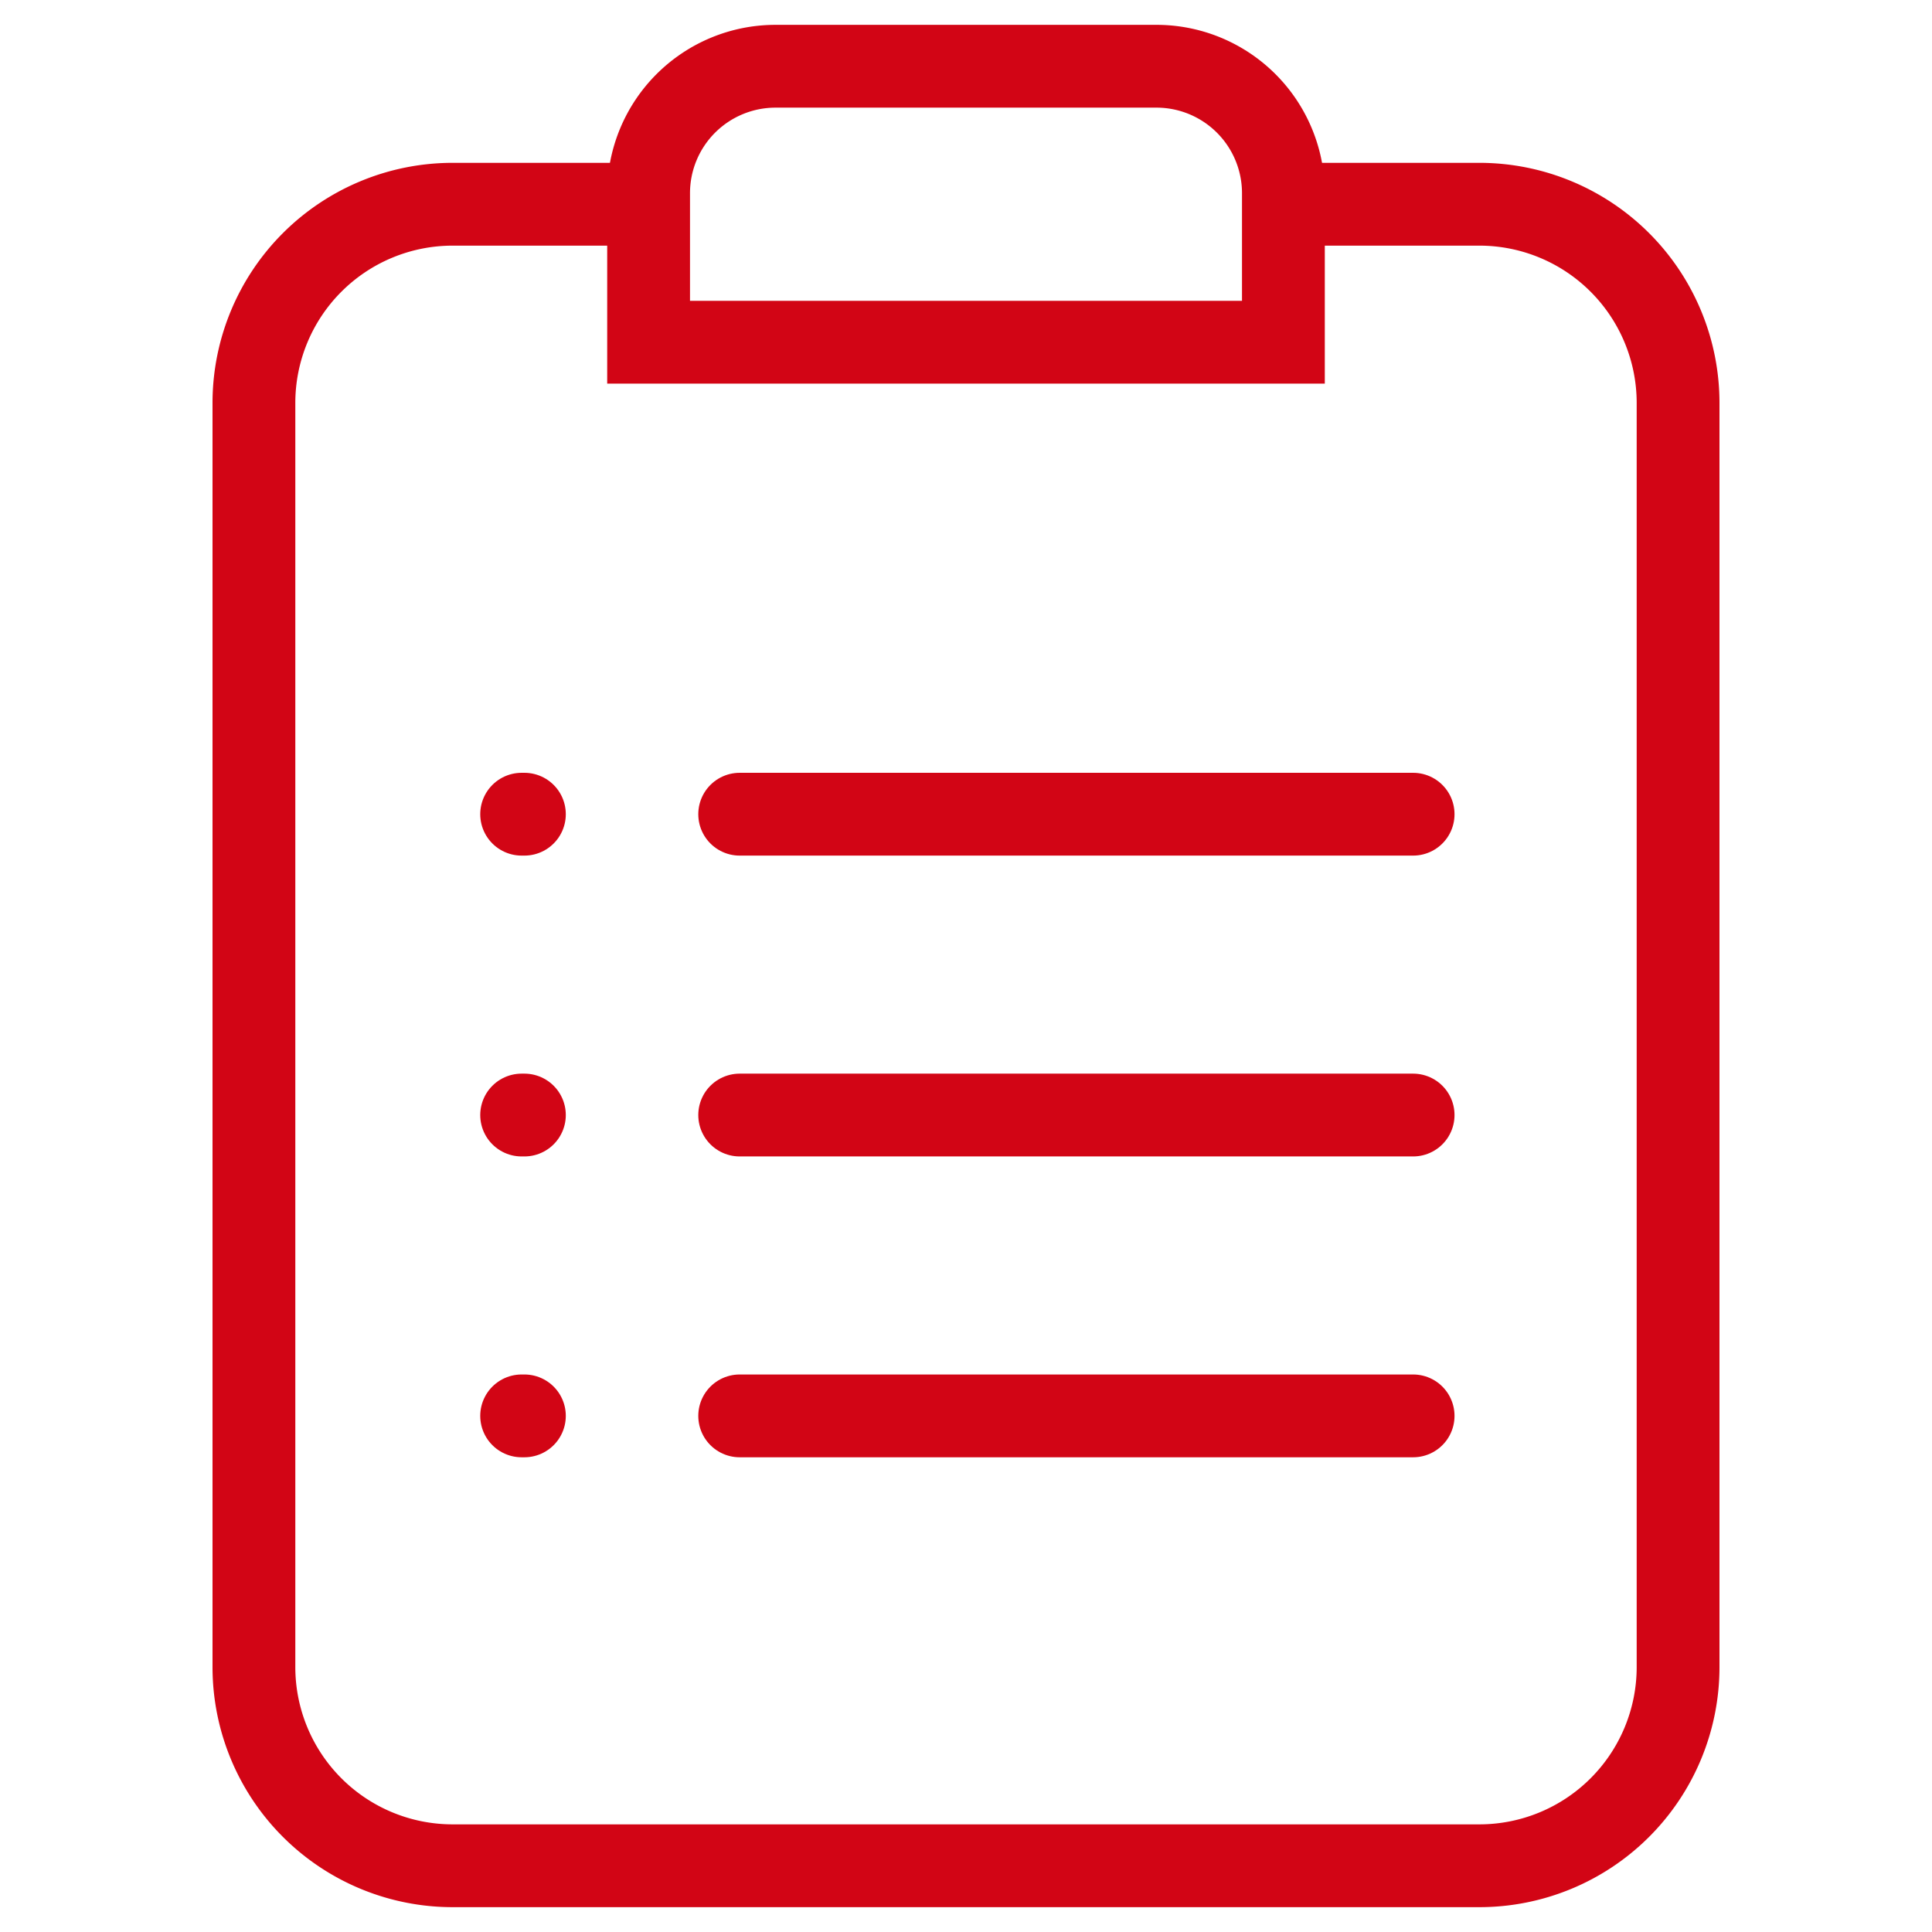
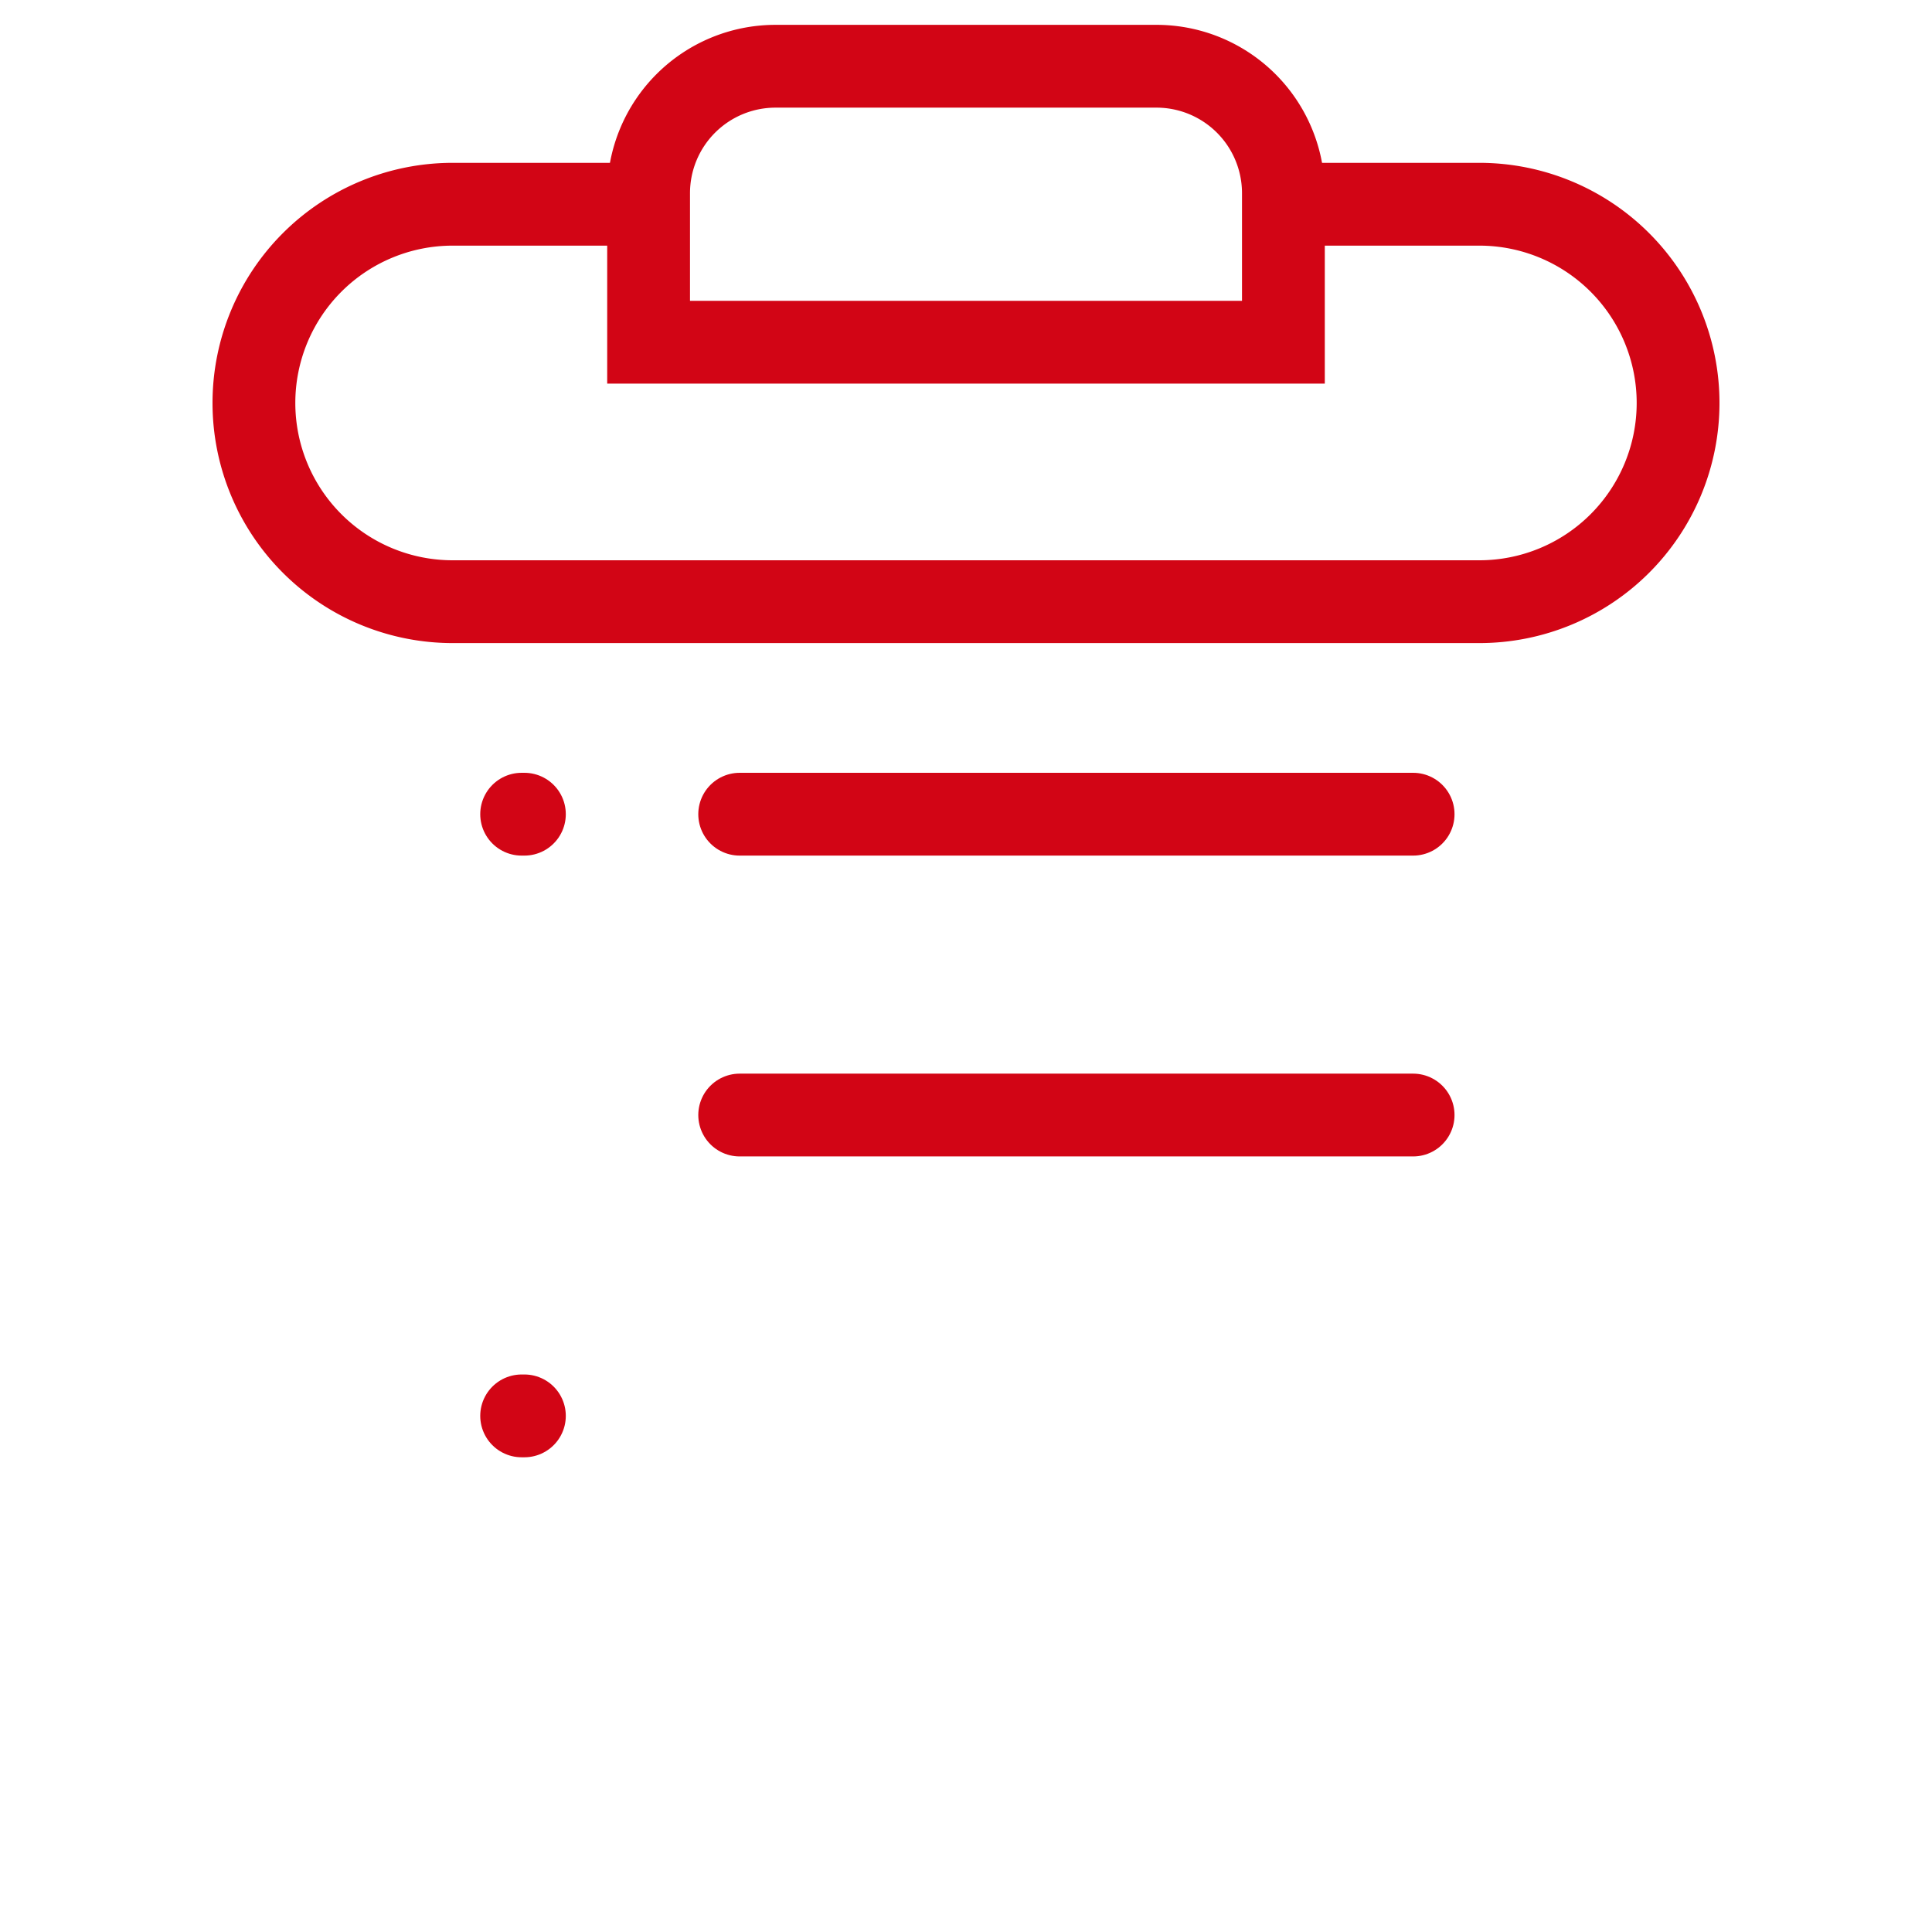
<svg xmlns="http://www.w3.org/2000/svg" id="Ebene_1" data-name="Ebene 1" viewBox="0 0 70 70">
  <defs>
    <style>.cls-1,.cls-2{fill:none;stroke:#d20515;stroke-width:3px;}.cls-1{stroke-linecap:round;}</style>
  </defs>
  <title>Icons_Geschäftsreisenservice</title>
-   <path class="cls-1" d="M46.6,7.4h7a7.2,7.2,0,0,1,7.2,7.2V60.4a7.2,7.2,0,0,1-7.2,7.2H16.4a7.2,7.2,0,0,1-7.2-7.2V14.6a7.2,7.2,0,0,1,7.2-7.2h6.7" />
+   <path class="cls-1" d="M46.6,7.4h7a7.2,7.2,0,0,1,7.2,7.2a7.2,7.2,0,0,1-7.2,7.2H16.4a7.2,7.2,0,0,1-7.2-7.2V14.6a7.2,7.2,0,0,1,7.2-7.2h6.7" />
  <path class="cls-2" d="M28.1,2.4H41.9A4.6,4.6,0,0,1,46.5,7v5.4a0,0,0,0,1,0,0H23.5a0,0,0,0,1,0,0V7A4.6,4.6,0,0,1,28.1,2.4Z" />
  <line class="cls-1" x1="26.8" y1="29.5" x2="51.2" y2="29.5" />
  <line class="cls-1" x1="26.8" y1="40.4" x2="51.2" y2="40.4" />
-   <line class="cls-1" x1="26.8" y1="51.3" x2="51.2" y2="51.3" />
  <line class="cls-1" x1="18.9" y1="29.5" x2="19" y2="29.5" />
-   <line class="cls-1" x1="18.9" y1="40.4" x2="19" y2="40.4" />
  <line class="cls-1" x1="18.9" y1="51.3" x2="19" y2="51.3" />
</svg>